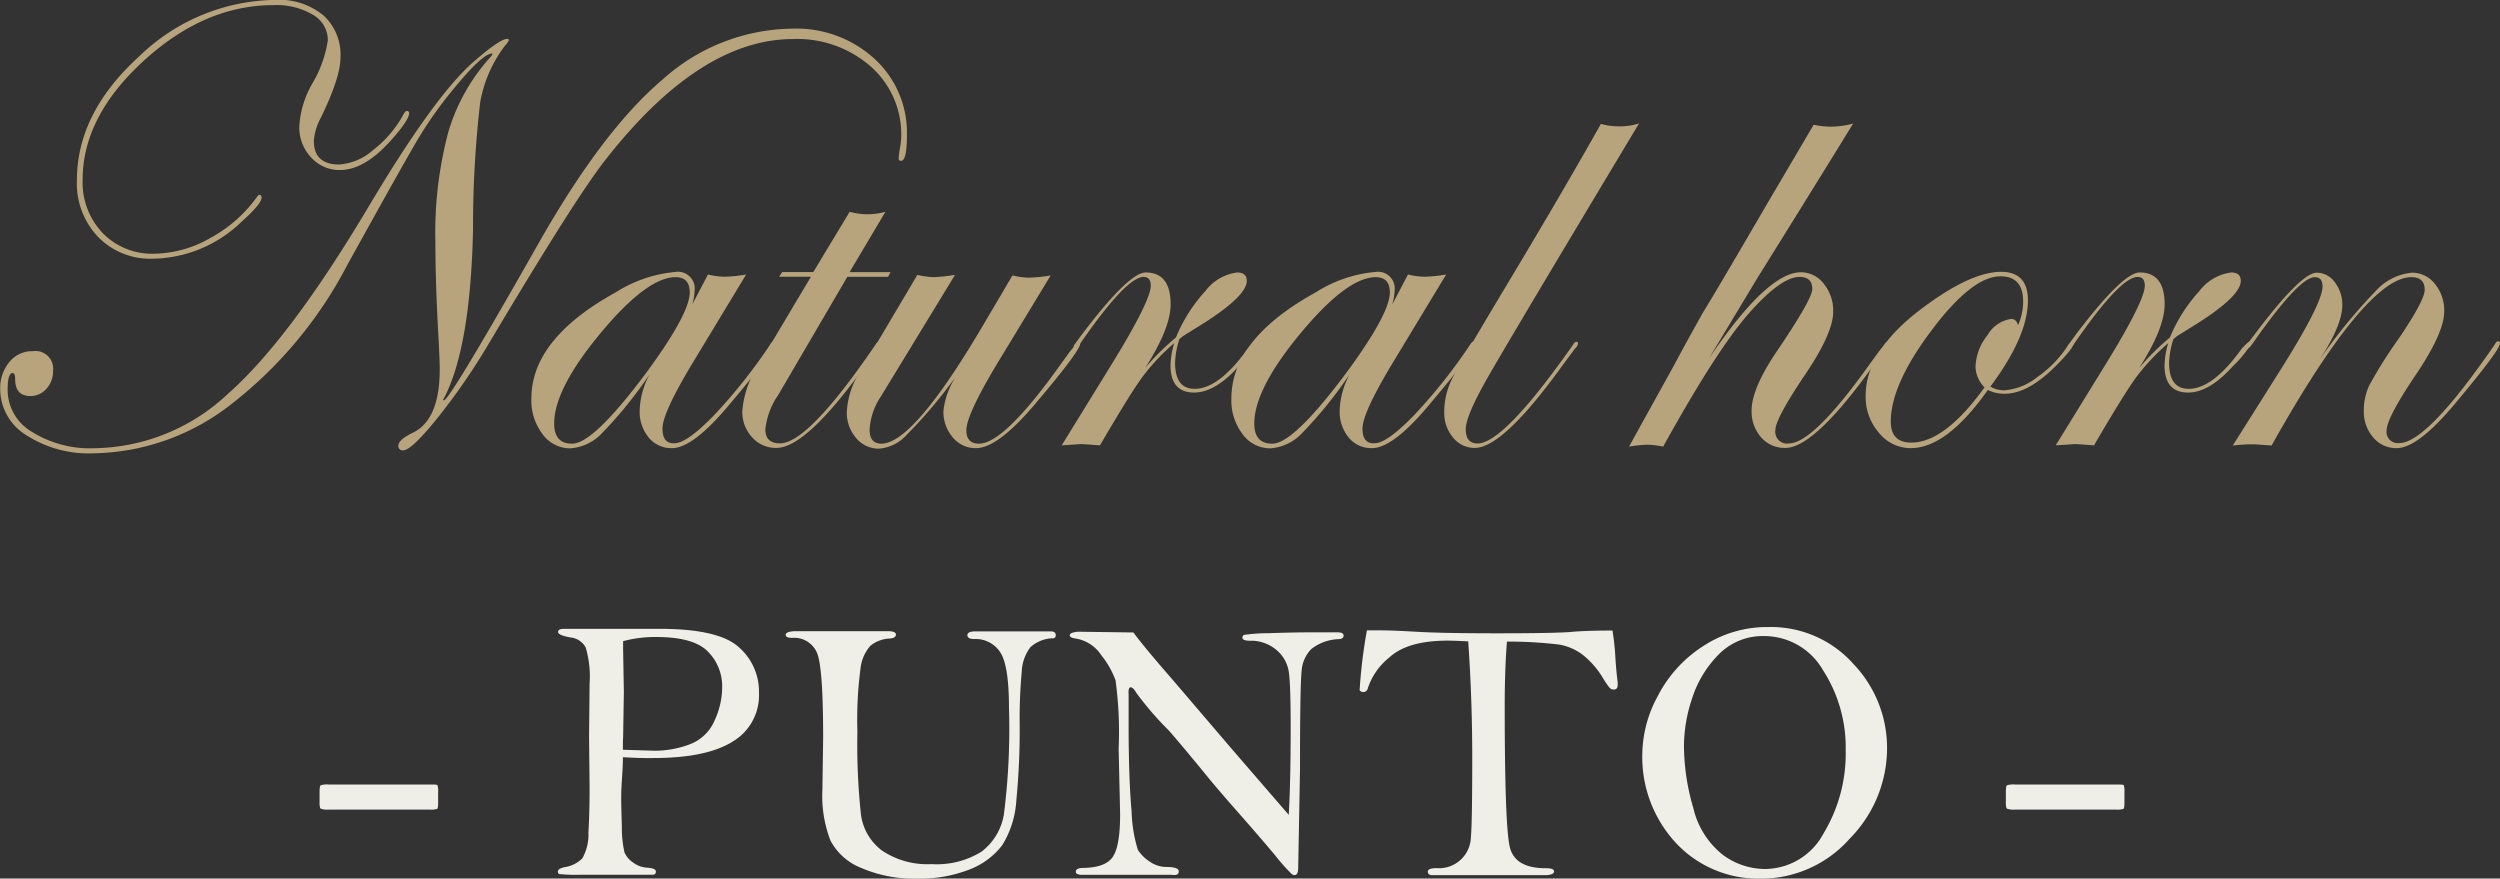
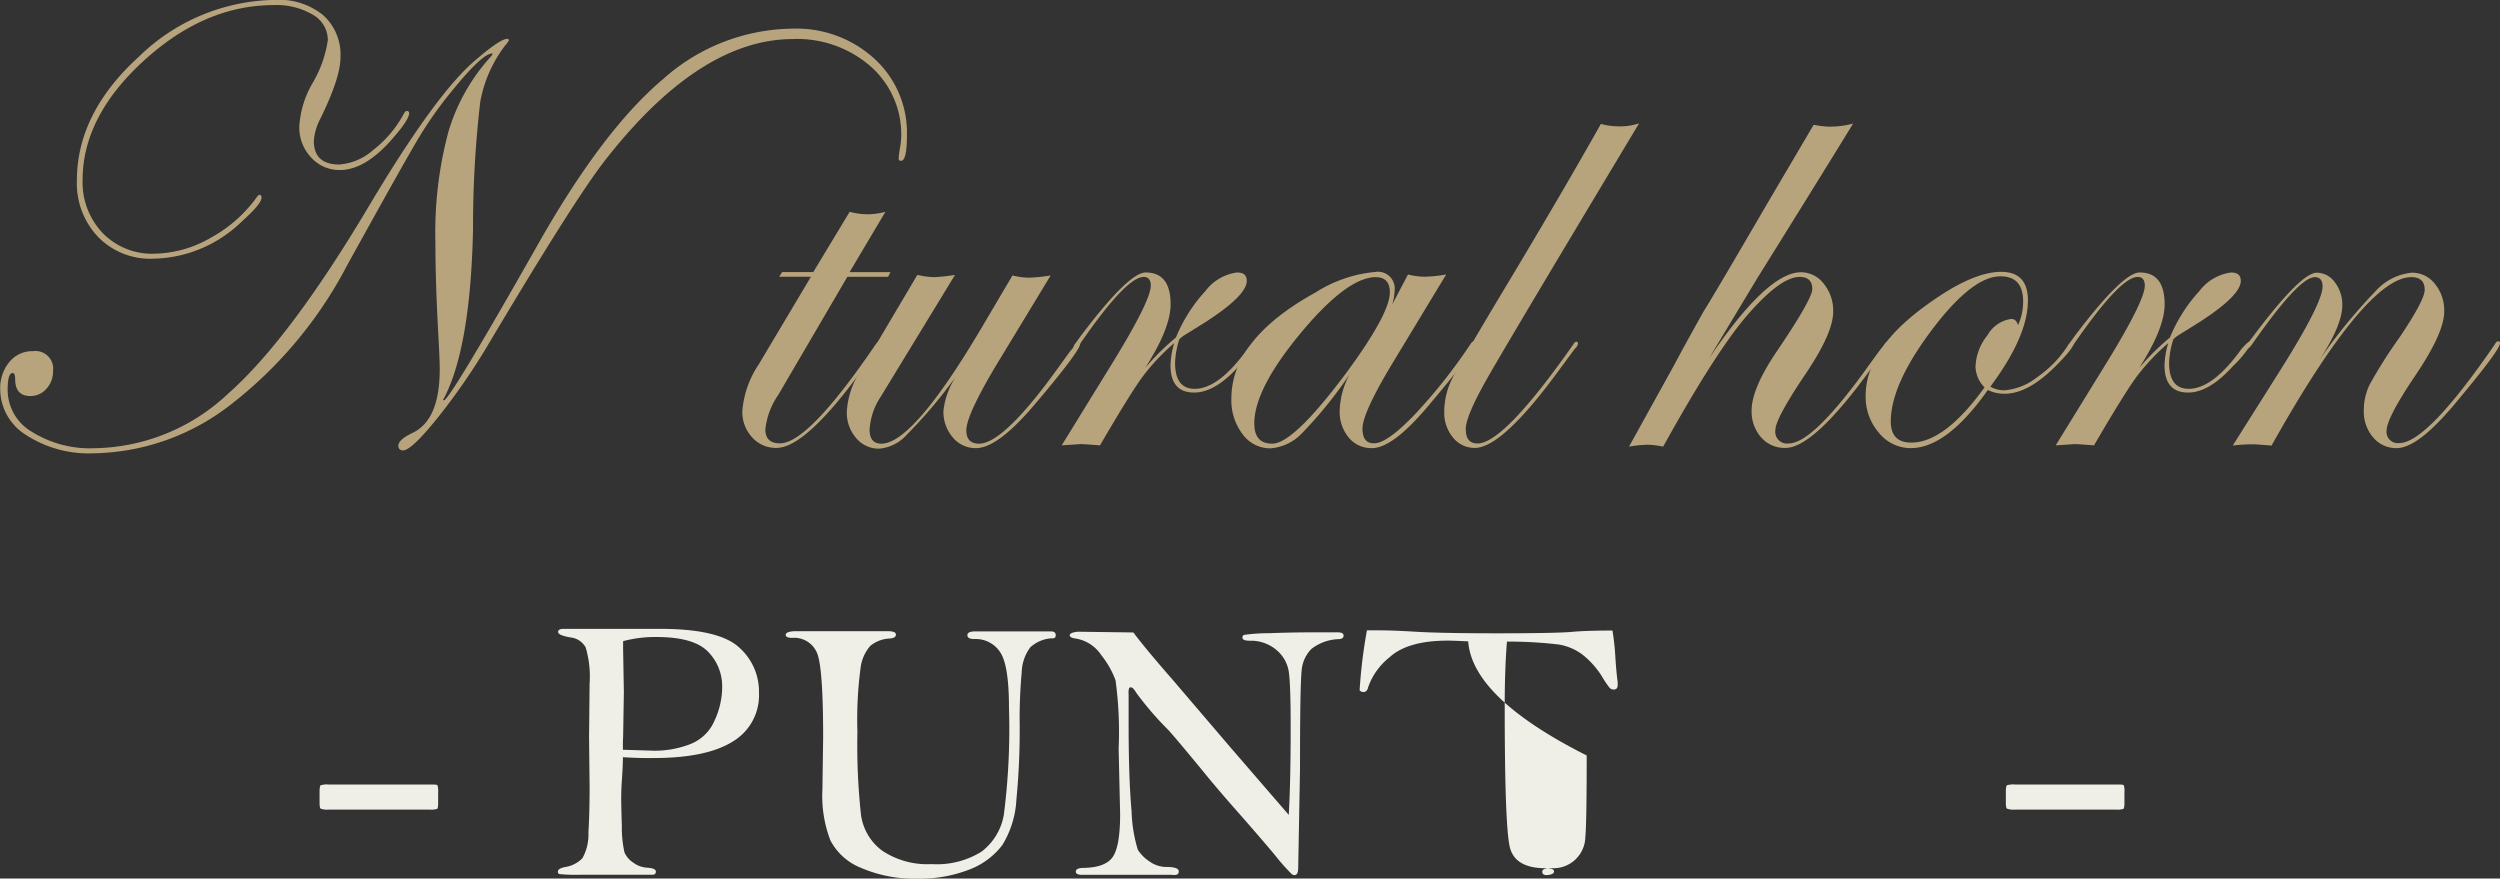
<svg xmlns="http://www.w3.org/2000/svg" id="レイヤー_1" data-name="レイヤー 1" width="83.15mm" height="29.22mm" viewBox="0 0 235.71 82.83">
  <rect x="0" y="0" width="235.71" height="82.83" fill="#333333" stroke="none" />
  <defs>
    <style>
      .cls-1 {
        fill: #b8a47c;
      }

      .cls-2 {
        fill: #f0efe7;
      }
    </style>
  </defs>
  <title>header_logo_nh_punto</title>
  <g>
    <path class="cls-1" d="M312.41,131.13q0,2.46-.55,2.46c-.15,0-.23-.06-.23-.18a7,7,0,0,1,.12-1,7.08,7.08,0,0,0,.12-1.08,8.53,8.53,0,0,0-2.87-6.63,10.52,10.52,0,0,0-7.32-2.59q-8.82,0-17.75,11.46-2.81,3.58-10.93,17.23a61,61,0,0,1-4.82,7q-2.48,3.09-3.27,3.09a.4.4,0,0,1-.45-.44q0-.56,1.32-1.2,2.58-1.2,2.58-6,0-.91-.12-3-.29-5.22-.29-9a36.82,36.82,0,0,1,1.22-10.37,18.23,18.23,0,0,1,4.06-7.17,1.27,1.27,0,0,0,.12-.23q-.91-.12-4,3.72a36.38,36.38,0,0,0-2.95,4.19q-1.31,2.17-6.78,12.07a40,40,0,0,1-10.93,13.09,21.59,21.59,0,0,1-13,4.62,10.87,10.87,0,0,1-6.29-1.7,5.11,5.11,0,0,1-2.48-4.37,3.84,3.84,0,0,1,.88-2.56,2.76,2.76,0,0,1,2.2-1,1.67,1.67,0,0,1,1.9,1.88,2.39,2.39,0,0,1-.62,1.66,2,2,0,0,1-1.5.69q-1.45,0-1.45-1.58c0-.39-.08-.59-.24-.59q-.47,0-.47,1.61a4.59,4.59,0,0,0,2.3,3.94,10.32,10.32,0,0,0,5.85,1.54,18.74,18.74,0,0,0,12.62-5.13q5.82-5.13,13.33-17.76,6.13-10.29,9.79-13.51,2.52-2.2,3.23-2.2a.19.19,0,0,1,.15.12,2.5,2.5,0,0,1-.38.53,12.36,12.36,0,0,0-2.33,5.29A101.52,101.52,0,0,0,271.5,140q-.23,11.17-2.75,16s-.06,0-.06.12l.06.06q.53,0,8.87-14.71,6.09-10.76,11.76-15.55a18.59,18.59,0,0,1,12.23-4.79,10.92,10.92,0,0,1,7.75,2.85A9.44,9.44,0,0,1,312.41,131.13Zm-46.93-2.05q0,.65-1.67,2.53-2.52,2.85-4.86,2.85a3.59,3.59,0,0,1-2.72-1.19,4.1,4.1,0,0,1-1.11-2.92,9.16,9.16,0,0,1,1.2-4,11.21,11.21,0,0,0,1.49-4.13,2.75,2.75,0,0,0-1.41-2.4,6.72,6.72,0,0,0-3.69-.91q-6.53,0-12.28,5.27t-5.74,11.22a6.91,6.91,0,0,0,1.89,5,6.47,6.47,0,0,0,4.85,1.95,10.93,10.93,0,0,0,5.35-1.51,13,13,0,0,0,4.38-3.89q.12-.15.18-.15.22,0,.22.26,0,.59-1.87,2.26a12.28,12.28,0,0,1-8.38,3.5,6.87,6.87,0,0,1-5.16-2.05,7.33,7.33,0,0,1-2-5.33q0-6.36,5.87-11.69a18.74,18.74,0,0,1,12.85-5.33,6.57,6.57,0,0,1,4.5,1.44,5,5,0,0,1,1.63,4q0,1.88-1.87,5.71a5.38,5.38,0,0,0-.64,2.14q0,2.23,2.4,2.23a5.44,5.44,0,0,0,3.21-1.38,10.7,10.7,0,0,0,2.86-3.38c.1-.19.2-.29.29-.29A.21.21,0,0,1,265.48,129.08Z" transform="translate(-226.9 -118.43)" />
-     <path class="cls-1" d="M300,150.82q0,.62-4.28,5.69-3.46,4.17-5.46,4.17a2.74,2.74,0,0,1-2.2-1,3.8,3.8,0,0,1-.85-2.53,7.63,7.63,0,0,1,.94-3.43,40,40,0,0,1-4.48,5.54,4.55,4.55,0,0,1-3,1.44,3.21,3.21,0,0,1-2.61-1.33A5.24,5.24,0,0,1,277,156q0-5.62,7.94-10a12.58,12.58,0,0,1,5.63-1.93,1.58,1.58,0,0,1,1.82,1.76,5.06,5.06,0,0,1-.23,1.32l1.49-2.84a6.94,6.94,0,0,0,1.55.21,13.32,13.32,0,0,0,2.05-.21l-5.19,8.58q-2.7,4.51-2.7,5.95t1.14,1.38q1.17,0,3.76-2.68a50.37,50.37,0,0,0,5.25-6.62c.12-.19.22-.29.32-.29A.16.16,0,0,1,300,150.82ZM291.93,146q0-1.43-1.32-1.44-2.7,0-7.08,5.27t-4.38,8.53q0,1.91,1.7,1.9,2,0,7-6.71Q291.93,148,291.93,146Z" transform="translate(-226.9 -118.43)" />
    <path class="cls-1" d="M310.86,144.09l-.23.44h-3.84l-6.53,11.16a7,7,0,0,0-1.2,3.22q0,1.32,1.38,1.32,2.67,0,9-9.3c.14-.19.25-.29.35-.29a.16.16,0,0,1,.18.18,3.11,3.11,0,0,1-.29.47L308.41,153q-5.52,7.66-8.3,7.66a3,3,0,0,1-2.3-1,3.52,3.52,0,0,1-.92-2.49,9.23,9.23,0,0,1,1.55-4.39l4.92-8.26h-3l.29-.44h2.93l3.43-5.68a6.44,6.44,0,0,0,1.67.23,6.54,6.54,0,0,0,1.7-.23L307,144.09Z" transform="translate(-226.9 -118.43)" />
    <path class="cls-1" d="M328.75,150.82q0,.68-4.25,5.69-3.52,4.17-5.57,4.17a2.78,2.78,0,0,1-2.19-1,3.71,3.71,0,0,1-.89-2.5,7.32,7.32,0,0,1,1.14-3.19l-.59.79a44.84,44.84,0,0,1-4,4.63,3.93,3.93,0,0,1-2.61,1.32,2.76,2.76,0,0,1-2.17-1,3.64,3.64,0,0,1-.88-2.48,7.82,7.82,0,0,1,1.32-3.9l5.33-9a8.25,8.25,0,0,0,1.55.21,16.73,16.73,0,0,0,2-.21l-7,11.48a6.24,6.24,0,0,0-1.05,3.11q0,1.32,1.11,1.32,3,0,9.49-11l2.87-4.86a7.14,7.14,0,0,0,1.52.21,14.87,14.87,0,0,0,2.08-.21L321.35,152q-3.34,5.45-3.34,7,0,1.26,1.2,1.26,2.35,0,7.63-7.39l.91-1.26.53-.65c.1-.19.2-.29.29-.29A.16.16,0,0,1,328.75,150.82Z" transform="translate(-226.9 -118.43)" />
    <path class="cls-1" d="M345.45,150.82a10.51,10.51,0,0,1-1.76,2.15q-2.23,2.47-4.2,2.47-2.23,0-2.23-2.58a8.07,8.07,0,0,1,.35-2.08,20,20,0,0,0-3,3.19q-1.16,1.58-4,6.45-1.55-.12-1.82-.12l-1.79.12,4.8-7.79q3.6-5.86,3.6-7.27c0-.55-.23-.82-.67-.82q-1.65,0-6,6.31-.27.41-.47.41t-.12-.18a.45.45,0,0,1,.12-.23l.53-.73q4.52-6,6.13-6,2.35,0,2.35,3,0,2.26-2.4,6a23.46,23.46,0,0,1,2.9-2.87,14.73,14.73,0,0,1,2.77-4.37,4.49,4.49,0,0,1,3-1.76q.91,0,.91.79,0,1.41-4.07,4l-1.93,1.2-.35.29a8,8,0,0,0-.41,2.23q0,2.46,1.85,2.46,2.29,0,5-3.79.59-.65.73-.65A.16.16,0,0,1,345.45,150.82Z" transform="translate(-226.9 -118.43)" />
    <path class="cls-1" d="M366,150.82q0,.62-4.28,5.69-3.46,4.17-5.46,4.17a2.74,2.74,0,0,1-2.2-1,3.8,3.8,0,0,1-.85-2.53,7.63,7.63,0,0,1,.94-3.43,40,40,0,0,1-4.48,5.54,4.55,4.55,0,0,1-3,1.44,3.21,3.21,0,0,1-2.61-1.33A5.24,5.24,0,0,1,343,156q0-5.62,7.94-10a12.58,12.58,0,0,1,5.63-1.93,1.58,1.58,0,0,1,1.82,1.76,5.06,5.06,0,0,1-.23,1.32l1.49-2.84a6.94,6.94,0,0,0,1.55.21,13.32,13.32,0,0,0,2.05-.21l-5.19,8.58q-2.7,4.51-2.7,5.95t1.14,1.38q1.17,0,3.76-2.68a50.37,50.37,0,0,0,5.25-6.62c.12-.19.22-.29.32-.29A.16.16,0,0,1,366,150.82ZM357.94,146q0-1.43-1.32-1.44-2.7,0-7.08,5.27t-4.38,8.53q0,1.91,1.7,1.9,2,0,7-6.71Q357.94,148,357.94,146Z" transform="translate(-226.9 -118.43)" />
    <path class="cls-1" d="M381.44,130.06q-12.3,20.48-14.34,24.08t-2,4.78q0,1.32,1.11,1.32,2.47,0,9-9.3c.1-.19.21-.29.35-.29a.16.16,0,0,1,.12.18.8.8,0,0,1-.29.47L374.13,153q-5.54,7.66-8.18,7.66a2.59,2.59,0,0,1-2.07-1,3.6,3.6,0,0,1-.81-2.42,7,7,0,0,1,.75-3.12q.75-1.51,5.08-8.72,5.3-8.82,8.94-15.29a6.08,6.08,0,0,0,1.55.23A5.8,5.8,0,0,0,381.44,130.06Z" transform="translate(-226.9 -118.43)" />
    <path class="cls-1" d="M405,150.76a.81.81,0,0,1-.29.53L403.45,153q-5.51,7.66-8.21,7.66a2.93,2.93,0,0,1-2.3-1,3.68,3.68,0,0,1-.89-2.53q0-2,2.23-5.36,3.49-5.13,3.49-6.09,0-1.14-1.2-1.14-1.76,0-4.8,3.46t-8.06,12.54a7.82,7.82,0,0,0-1.49-.18,11.39,11.39,0,0,0-1.73.18l4.31-7.79q.88-1.67,2.7-4.92,1-1.58,5.95-10.08l4.45-7.56a7.82,7.82,0,0,0,1.49.18,8.28,8.28,0,0,0,2.23-.29q-3,4.89-9.08,14.65L388,152.27q5.51-8.17,8.7-8.17a2.71,2.71,0,0,1,2.15,1.08,4,4,0,0,1,.89,2.64q0,2-2.58,5.83-2.87,4.25-2.87,5.33a1.11,1.11,0,0,0,1.26,1.26q2.29,0,7.57-7.39l.91-1.26.53-.65c.1-.2.21-.29.35-.29A.1.1,0,0,1,405,150.76Z" transform="translate(-226.9 -118.43)" />
    <path class="cls-1" d="M422.41,150.79q0,.47-1.73,2.19-2.58,2.57-4.75,2.57a3.56,3.56,0,0,1-1.61-.35q-3.87,5.48-7.27,5.48a3.83,3.83,0,0,1-3-1.45,5.15,5.15,0,0,1-1.25-3.47q0-4.51,5.92-8.7,4.16-3,6.86-3,2.52,0,2.52,2.7,0,3.37-3.54,8.12a2.51,2.51,0,0,0,1.32.35,5.66,5.66,0,0,0,3.08-1.23,10.6,10.6,0,0,0,2.88-2.95q.32-.41.47-.41A.1.1,0,0,1,422.41,150.79Zm-4.76-3.94q0-2.37-2.14-2.37-2.67,0-6.5,5.1t-3.84,8.58q0,2,1.93,2,3.16,0,6.91-5.21a2.87,2.87,0,0,1-.85-1.93,5,5,0,0,1,1.14-3,3.05,3.05,0,0,1,2.23-1.52q.47,0,.64.59A5.43,5.43,0,0,0,417.65,146.85Z" transform="translate(-226.9 -118.43)" />
    <path class="cls-1" d="M439.17,150.82a10.51,10.51,0,0,1-1.76,2.15q-2.23,2.47-4.2,2.47-2.23,0-2.23-2.58a8.07,8.07,0,0,1,.35-2.08,20,20,0,0,0-3,3.19q-1.16,1.58-4,6.45-1.55-.12-1.82-.12l-1.79.12,4.8-7.79q3.6-5.86,3.6-7.27c0-.55-.23-.82-.67-.82q-1.65,0-6,6.31-.27.41-.47.41t-.12-.18a.45.45,0,0,1,.12-.23l.53-.73q4.52-6,6.13-6,2.35,0,2.35,3,0,2.26-2.4,6a23.46,23.46,0,0,1,2.9-2.87,14.73,14.73,0,0,1,2.77-4.37,4.49,4.49,0,0,1,3-1.76q.91,0,.91.79,0,1.41-4.07,4l-1.93,1.2-.35.29a8,8,0,0,0-.41,2.23q0,2.46,1.85,2.46,2.29,0,5-3.79.59-.65.73-.65A.16.16,0,0,1,439.17,150.82Z" transform="translate(-226.9 -118.43)" />
    <path class="cls-1" d="M462.6,150.82q0,.62-4.25,5.69-3.49,4.17-5.48,4.17a2.82,2.82,0,0,1-2.21-1,3.7,3.7,0,0,1-.89-2.52,5.57,5.57,0,0,1,.54-2.45,44.93,44.93,0,0,1,2.83-4.47q2.37-3.52,2.37-4.48,0-1.2-1.26-1.2-4.28,0-13.18,15.88-1.44-.12-1.73-.12a15.13,15.13,0,0,0-1.93.12l4.57-7.24q3.9-6.21,3.9-7.76,0-.88-.73-.88-1.5,0-5.9,6.31c-.18.25-.31.39-.41.41s-.16-.06-.18-.18a.45.45,0,0,1,.12-.23l.56-.73q4.49-6,6-6a2.1,2.1,0,0,1,1.7.91,3.43,3.43,0,0,1,.7,2.17q0,1.88-2.2,5.21a51.29,51.29,0,0,1,5.32-6.53,5.28,5.28,0,0,1,3.44-1.76,2.72,2.72,0,0,1,2.17,1.05,3.94,3.94,0,0,1,.88,2.61q0,2-2.7,6T451.92,159a1.06,1.06,0,0,0,1.2,1.2q2.61,0,9-9.3c.1-.19.2-.29.29-.29A.16.16,0,0,1,462.6,150.82Z" transform="translate(-226.9 -118.43)" />
  </g>
  <g>
    <path class="cls-2" d="M257.93,192.4h9.72c.29,0,.46,0,.5.08a1.64,1.64,0,0,1,.06.63v1q0,.51-.09.58a1.85,1.85,0,0,1-.72.07h-9.47a1.83,1.83,0,0,1-.8-.09q-.1-.09-.1-.57v-1q0-.55.1-.63A2,2,0,0,1,257.93,192.4Z" transform="translate(-226.9 -118.43)" />
    <path class="cls-2" d="M285.63,189.82q0,.79-.11,2.37-.05.77-.05,1.56,0,.6.06,2.58a10.46,10.46,0,0,0,.25,2.47,2.2,2.2,0,0,0,.81.95,2.44,2.44,0,0,0,1.34.49q.81.05.81.37a.27.27,0,0,1-.25.29q-.25,0-1.86,0l-4.83,0a16.51,16.51,0,0,1-2.17-.06.24.24,0,0,1-.13-.24q0-.28.67-.42a2.91,2.91,0,0,0,1.64-.83,4.58,4.58,0,0,0,.57-2.42q.11-1.85.11-4.28l-.05-4.69.05-5.06a9.69,9.69,0,0,0-.37-3.43,1.84,1.84,0,0,0-1.44-.94q-1.16-.21-1.16-.51t.53-.3l3.48,0,5.59,0q5.52,0,7.43,1.72a5.55,5.55,0,0,1,1.91,4.3,5.08,5.08,0,0,1-2.5,4.62q-2.5,1.55-7.51,1.54Q287.23,189.92,285.63,189.82Zm0-.7,2.94.09a9.24,9.24,0,0,0,3.38-.61,4.1,4.1,0,0,0,2.31-2.21,7.56,7.56,0,0,0,.73-3.16,4.63,4.63,0,0,0-1.34-3.36q-1.34-1.38-4.84-1.38a11.59,11.59,0,0,0-3.16.39q0,.63,0,.79l.07,4-.07,4.3Q285.62,188.31,285.63,189.12Z" transform="translate(-226.9 -118.43)" />
    <path class="cls-2" d="M301.8,177.94h8.81q.76,0,.76.32t-.56.37a3.08,3.08,0,0,0-1.85.69,3.83,3.83,0,0,0-.91,2,36.89,36.89,0,0,0-.31,6.1,61.4,61.4,0,0,0,.33,7.77,5.05,5.05,0,0,0,2,3.44,7.66,7.66,0,0,0,4.67,1.27,7.94,7.94,0,0,0,4.71-1.18,5.52,5.52,0,0,0,2.1-3.5,63.61,63.61,0,0,0,.48-10.07q0-4-.83-5.23a2.75,2.75,0,0,0-2.44-1.24q-.65,0-.65-.37t.86-.35h7q.47,0,.47.35t-.39.3a3.3,3.3,0,0,0-2,.84,4.11,4.11,0,0,0-.82,2.36,48.09,48.09,0,0,0-.19,5,67.59,67.59,0,0,1-.31,7,9.07,9.07,0,0,1-1.33,4.3,7.06,7.06,0,0,1-3.07,2.29,12.89,12.89,0,0,1-5,.87,12.57,12.57,0,0,1-5.21-1,5.59,5.59,0,0,1-2.92-2.59,11.68,11.68,0,0,1-.76-4.81l.07-4.87q0-6.49-.55-7.94a2.33,2.33,0,0,0-2.38-1.49q-.6,0-.6-.29T301.8,177.94Z" transform="translate(-226.9 -118.43)" />
    <path class="cls-2" d="M333.76,178.06q1.05,1.42,3.66,4.41L343,189l5.41,6.26q.18-3.18.18-8.26,0-3.81-.16-5.11a3.33,3.33,0,0,0-1.17-2.17,3.71,3.71,0,0,0-2.52-.88q-.7,0-.7-.3a.27.27,0,0,1,.15-.25,16.53,16.53,0,0,1,2.36-.16q2.21-.08,3.73-.08l2.37,0h.39q.54,0,.54.31t-.47.33a4.41,4.41,0,0,0-2.56.92,3.24,3.24,0,0,0-.93,2.1q-.15,1.37-.15,9.24l-.17,9.29q0,.7-.35.7a.57.57,0,0,1-.24-.08,18.68,18.68,0,0,1-1.58-1.78q-1.42-1.7-3.51-4.07t-3.28-3.85q-2.62-3.18-3.3-3.92a30,30,0,0,1-3-3.48q-.3-.53-.54-.53t-.19.69l0,2.72q0,5.19.28,8.28a13.77,13.77,0,0,0,.59,3.63,3.64,3.64,0,0,0,1.07,1.08,2.75,2.75,0,0,0,1.63.54q1.16,0,1.16.42t-.65.32l-8.46,0q-.6,0-.6-.3t.58-.35q2.16,0,2.88-1t.72-4.07l-.14-6.17a36.18,36.18,0,0,0-.29-6.44,8.32,8.32,0,0,0-1.34-2.37,3.58,3.58,0,0,0-2.38-1.57q-.6-.07-.6-.32t.77-.33Z" transform="translate(-226.9 -118.43)" />
-     <path class="cls-2" d="M365.33,178.9q-1.37-.07-1.93-.07-3.8,0-5.51,1.59a6.17,6.17,0,0,0-2,2.82q-.09.44-.47.44a.45.45,0,0,1-.33-.17,48.22,48.22,0,0,1,.69-5.65l1.07,0q1.37,0,3.67.14,2.48.14,7.59.14t6.82-.12q1.44-.14,4-.14a23.29,23.29,0,0,1,.28,2.64q.11,1.56.21,2.2a2.41,2.41,0,0,1,0,.3c0,.28-.12.42-.37.42a.51.51,0,0,1-.38-.15,8.38,8.38,0,0,1-.68-1,8.06,8.06,0,0,0-1.9-2.15,5.12,5.12,0,0,0-2.2-.94,40.15,40.15,0,0,0-4.91-.28q-.21,2.65-.21,6.06,0,11.29.48,13.31t3.45,2q.72,0,.72.3t-.69.35H361.94q-.42,0-.42-.33t.83-.33a3,3,0,0,0,3.23-2.9q.13-1.34.13-7.72Q365.7,184.21,365.33,178.9Z" transform="translate(-226.9 -118.43)" />
-     <path class="cls-2" d="M381.75,189.29a11.65,11.65,0,0,1,1.44-5.21,12.22,12.22,0,0,1,4.21-4.68,11,11,0,0,1,6.25-1.85,10.41,10.41,0,0,1,8,3.48,11.46,11.46,0,0,1,3.17,7.95,12.17,12.17,0,0,1-3.52,8.52,11.15,11.15,0,0,1-8.46,3.77A10.62,10.62,0,0,1,385,198,11.91,11.91,0,0,1,381.75,189.29Zm3.92-.57a21,21,0,0,0,.88,5.88A7.91,7.91,0,0,0,389.3,199a6.71,6.71,0,0,0,4,1.36,6.29,6.29,0,0,0,5.54-3.37,14.55,14.55,0,0,0,2.08-7.8,13.45,13.45,0,0,0-2.12-7.54,6.4,6.4,0,0,0-5.55-3.25,5.81,5.81,0,0,0-4.3,1.73,10.37,10.37,0,0,0-2.51,4.14A14.35,14.35,0,0,0,385.67,188.72Z" transform="translate(-226.9 -118.43)" />
+     <path class="cls-2" d="M365.33,178.9q-1.37-.07-1.93-.07-3.8,0-5.51,1.59a6.17,6.17,0,0,0-2,2.82q-.09.44-.47.44a.45.45,0,0,1-.33-.17,48.22,48.22,0,0,1,.69-5.65l1.07,0q1.37,0,3.67.14,2.48.14,7.59.14t6.82-.12q1.44-.14,4-.14a23.29,23.29,0,0,1,.28,2.64q.11,1.56.21,2.2a2.41,2.41,0,0,1,0,.3c0,.28-.12.42-.37.42a.51.51,0,0,1-.38-.15,8.38,8.38,0,0,1-.68-1,8.06,8.06,0,0,0-1.9-2.15,5.12,5.12,0,0,0-2.2-.94,40.15,40.15,0,0,0-4.91-.28q-.21,2.65-.21,6.06,0,11.29.48,13.31t3.45,2q.72,0,.72.3t-.69.35q-.42,0-.42-.33t.83-.33a3,3,0,0,0,3.23-2.9q.13-1.34.13-7.72Q365.7,184.21,365.33,178.9Z" transform="translate(-226.9 -118.43)" />
    <path class="cls-2" d="M416.92,192.4h9.72c.29,0,.46,0,.5.08a1.64,1.64,0,0,1,.06.63v1q0,.51-.09.58a1.85,1.85,0,0,1-.72.07h-9.47a1.83,1.83,0,0,1-.8-.09q-.1-.09-.1-.57v-1q0-.55.1-.63A2,2,0,0,1,416.92,192.4Z" transform="translate(-226.9 -118.43)" />
  </g>
</svg>